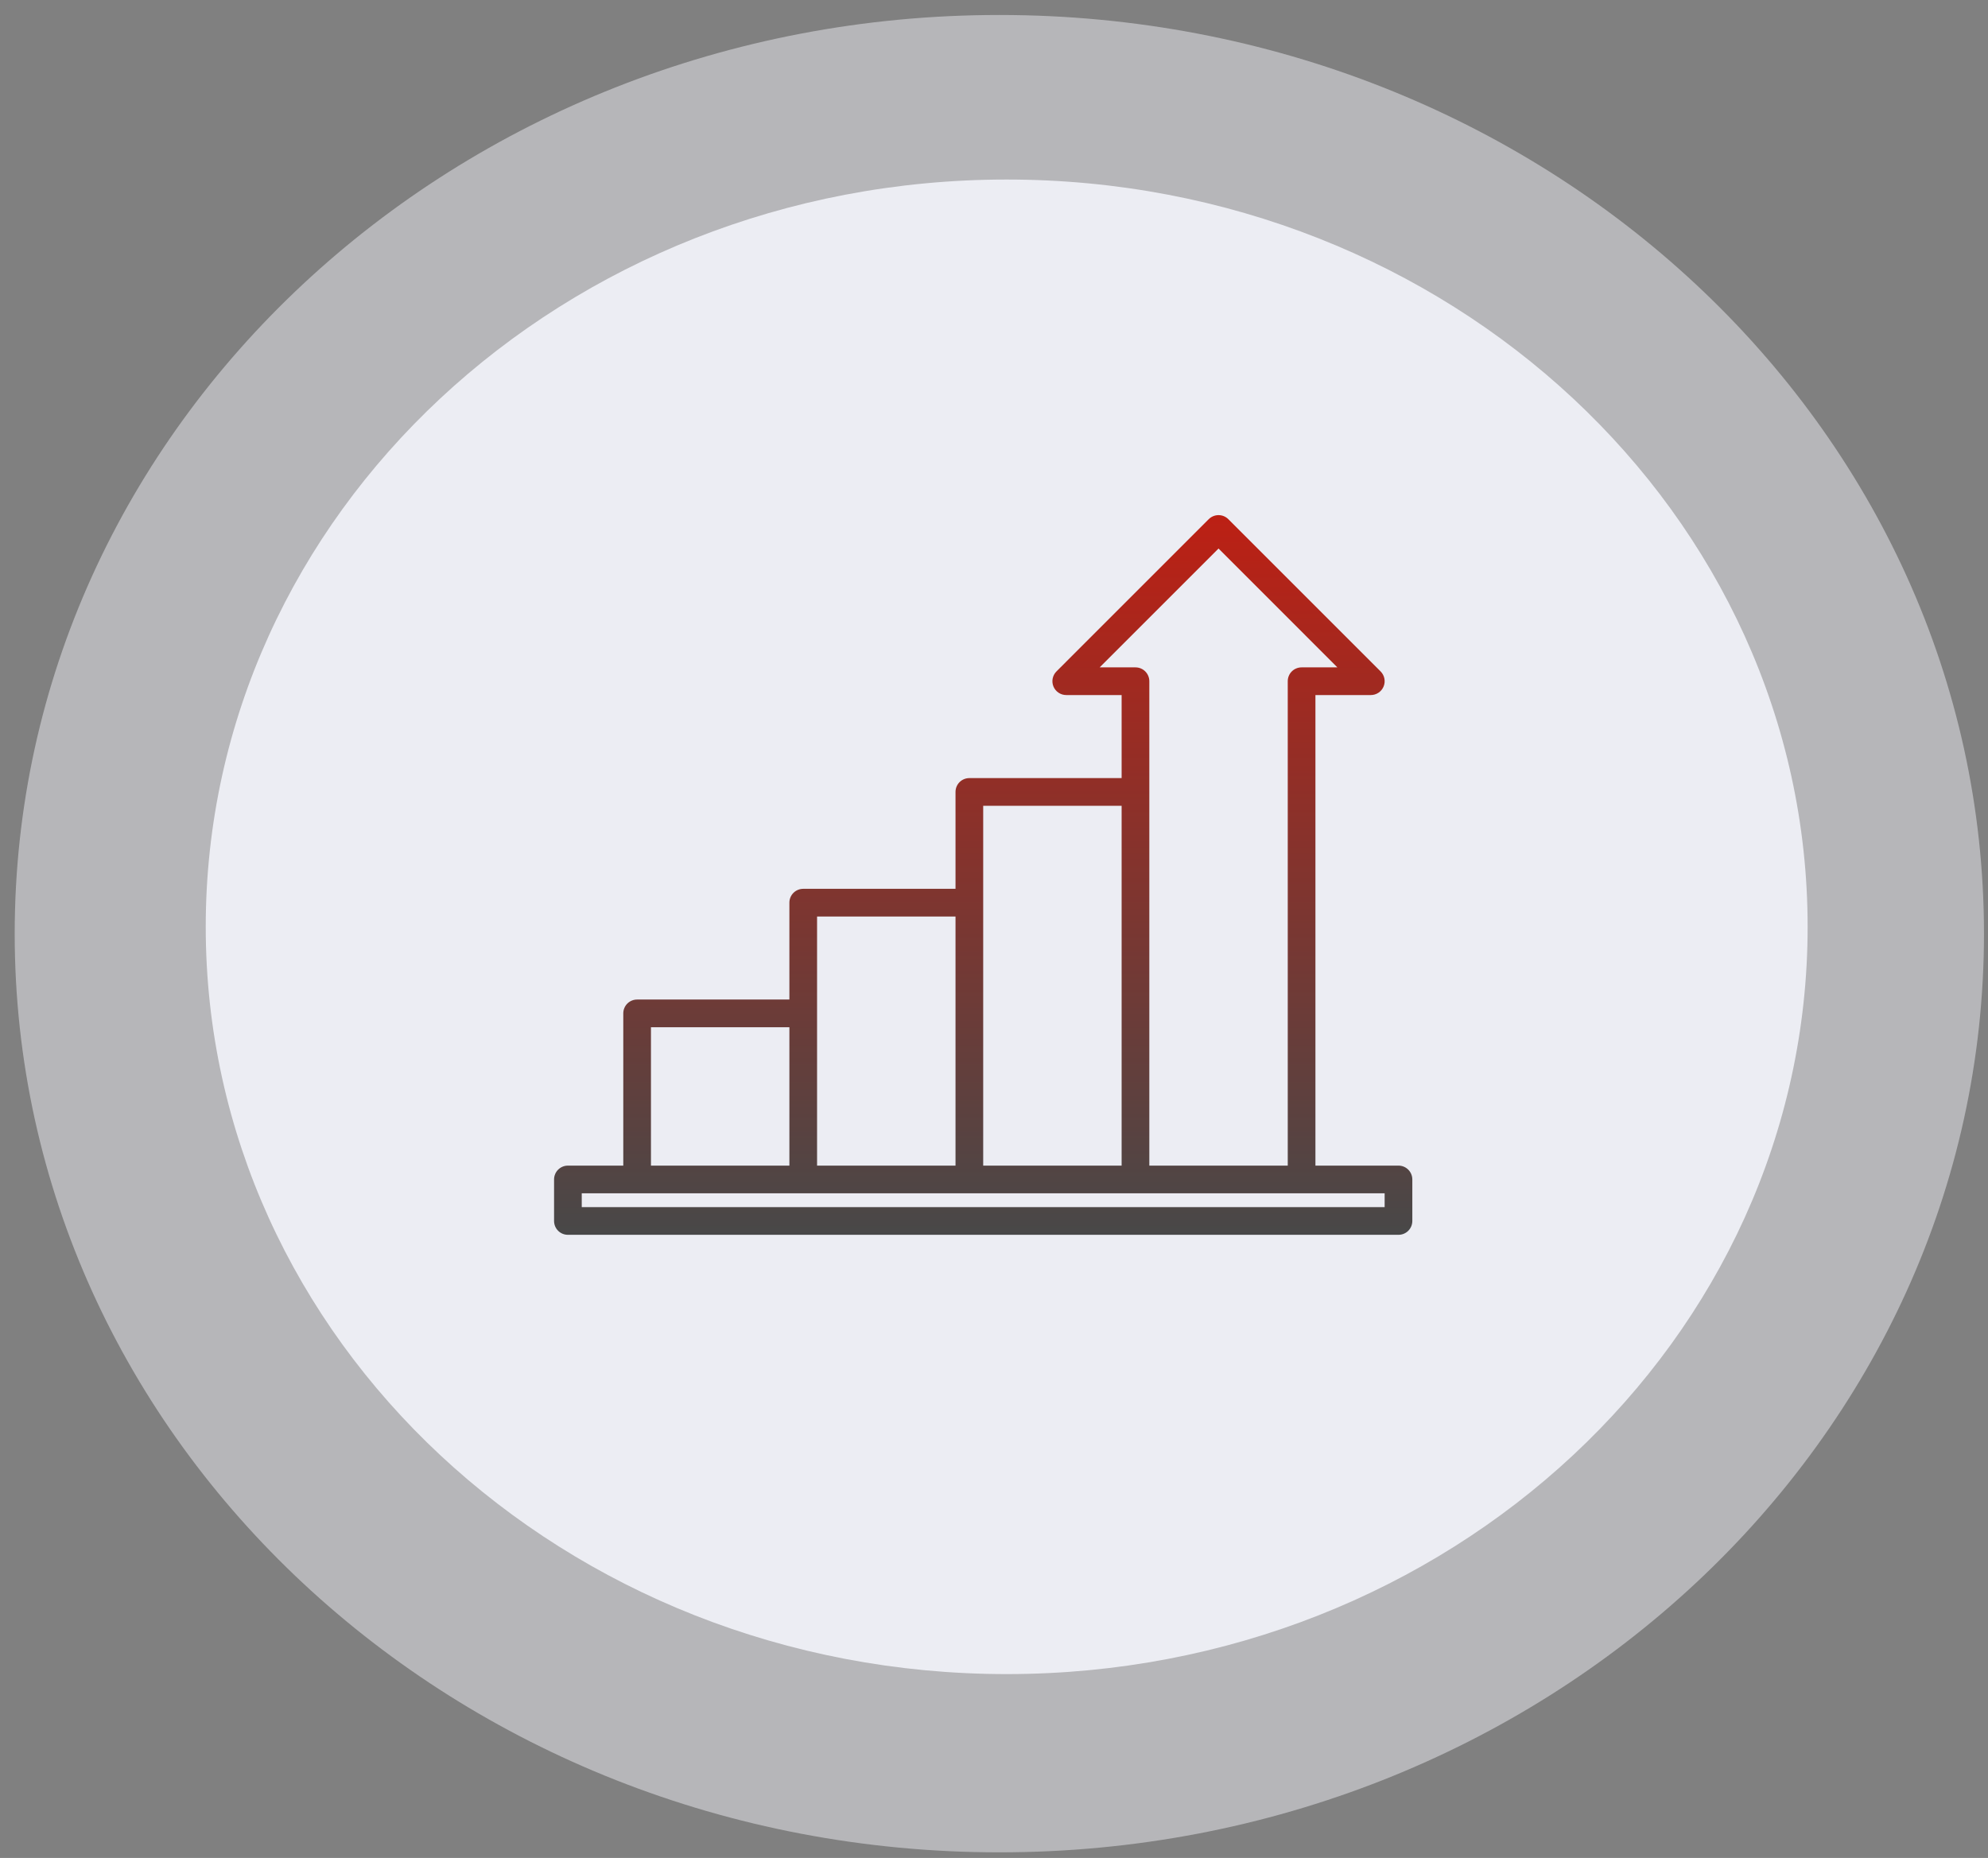
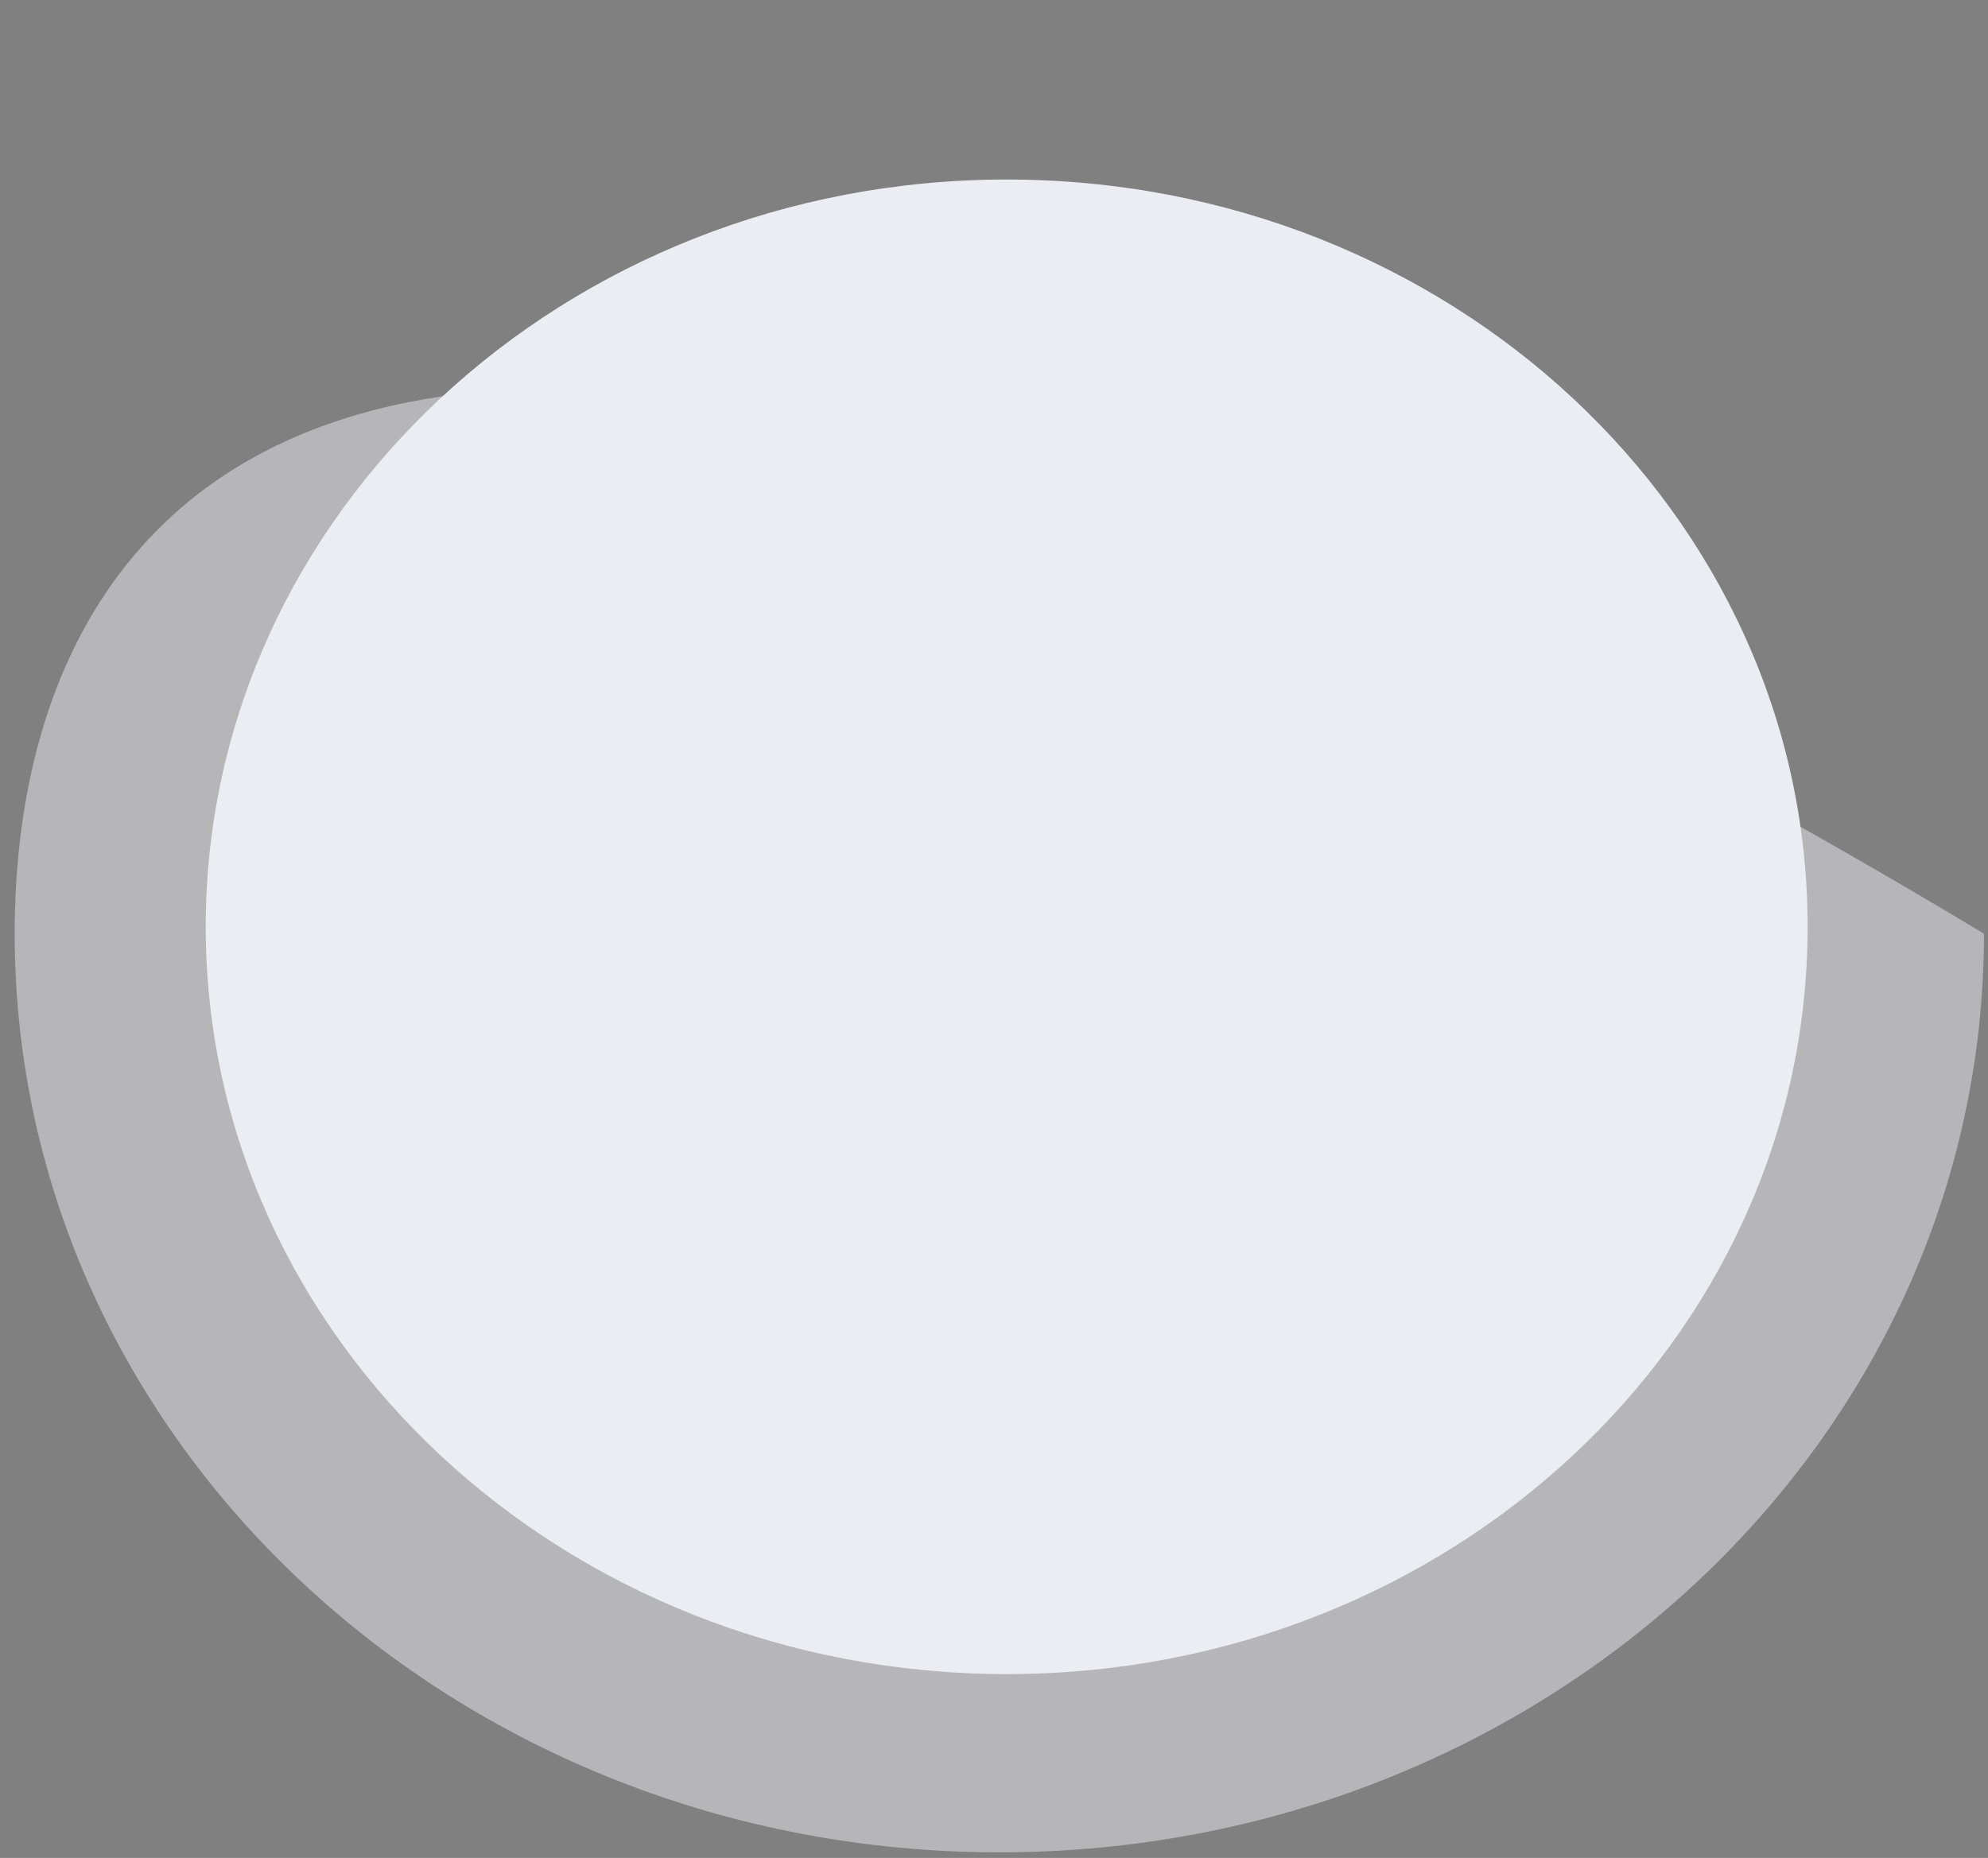
<svg xmlns="http://www.w3.org/2000/svg" width="92" height="86" viewBox="0 0 92 86" fill="none">
  <rect x="0" y="0" width="92" height="86" fill="#808080" stroke="none" />
-   <path opacity="0.5" d="M46.247 85.74C71.413 85.74 91.814 66.702 91.814 43.217C91.814 19.732 71.413 0.693 46.247 0.693C21.081 0.693 0.68 19.732 0.68 43.217C0.68 66.702 21.081 85.74 46.247 85.74Z" fill="#ECEDF3" />
+   <path opacity="0.5" d="M46.247 85.74C71.413 85.74 91.814 66.702 91.814 43.217C21.081 0.693 0.68 19.732 0.68 43.217C0.68 66.702 21.081 85.74 46.247 85.74Z" fill="#ECEDF3" />
  <path d="M46.587 77.489C67.058 77.489 83.653 62.003 83.653 42.9C83.653 23.796 67.058 8.31 46.587 8.31C26.116 8.31 9.521 23.796 9.521 42.9C9.521 62.003 26.116 77.489 46.587 77.489Z" fill="#ECEDF3" />
-   <path d="M64.719 53.953H60.875V32.172H63.438C63.564 32.172 63.688 32.135 63.794 32.064C63.899 31.994 63.981 31.894 64.03 31.776C64.078 31.659 64.091 31.53 64.066 31.406C64.041 31.282 63.98 31.168 63.891 31.078L56.844 24.031C56.724 23.911 56.561 23.844 56.391 23.844C56.221 23.844 56.058 23.911 55.937 24.031L48.891 31.078C48.801 31.168 48.74 31.282 48.715 31.406C48.69 31.53 48.703 31.659 48.751 31.776C48.8 31.894 48.882 31.994 48.988 32.064C49.093 32.135 49.217 32.172 49.344 32.172H51.906V36.016H44.859C44.69 36.016 44.526 36.083 44.406 36.203C44.286 36.323 44.219 36.486 44.219 36.656V41.141H37.172C37.002 41.141 36.839 41.208 36.719 41.328C36.599 41.448 36.531 41.611 36.531 41.781V46.266H29.484C29.314 46.266 29.151 46.333 29.031 46.453C28.911 46.573 28.844 46.736 28.844 46.906V53.953H26.281C26.111 53.953 25.948 54.021 25.828 54.141C25.708 54.261 25.641 54.424 25.641 54.594V56.516C25.641 56.685 25.708 56.849 25.828 56.969C25.948 57.089 26.111 57.156 26.281 57.156H64.719C64.889 57.156 65.052 57.089 65.172 56.969C65.292 56.849 65.359 56.685 65.359 56.516V54.594C65.359 54.424 65.292 54.261 65.172 54.141C65.052 54.021 64.889 53.953 64.719 53.953ZM50.89 30.891L56.391 25.39L61.891 30.891H60.234C60.065 30.891 59.901 30.958 59.781 31.078C59.661 31.198 59.594 31.361 59.594 31.531V53.953H53.188V31.531C53.188 31.361 53.12 31.198 53 31.078C52.88 30.958 52.717 30.891 52.547 30.891H50.89ZM45.5 37.297H51.906V53.953H45.5V37.297ZM37.812 42.422H44.219V53.953H37.812V42.422ZM30.125 47.547H36.531V53.953H30.125V47.547ZM64.078 55.875H26.922V55.234H64.078V55.875Z" fill="url(#paint0_linear)" />
  <defs>
    <linearGradient id="paint0_linear" x1="45.5" y1="23.844" x2="45.5" y2="57.156" gradientUnits="userSpaceOnUse">
      <stop stop-color="#BC2014" />
      <stop offset="1" stop-color="#484848" />
    </linearGradient>
  </defs>
</svg>